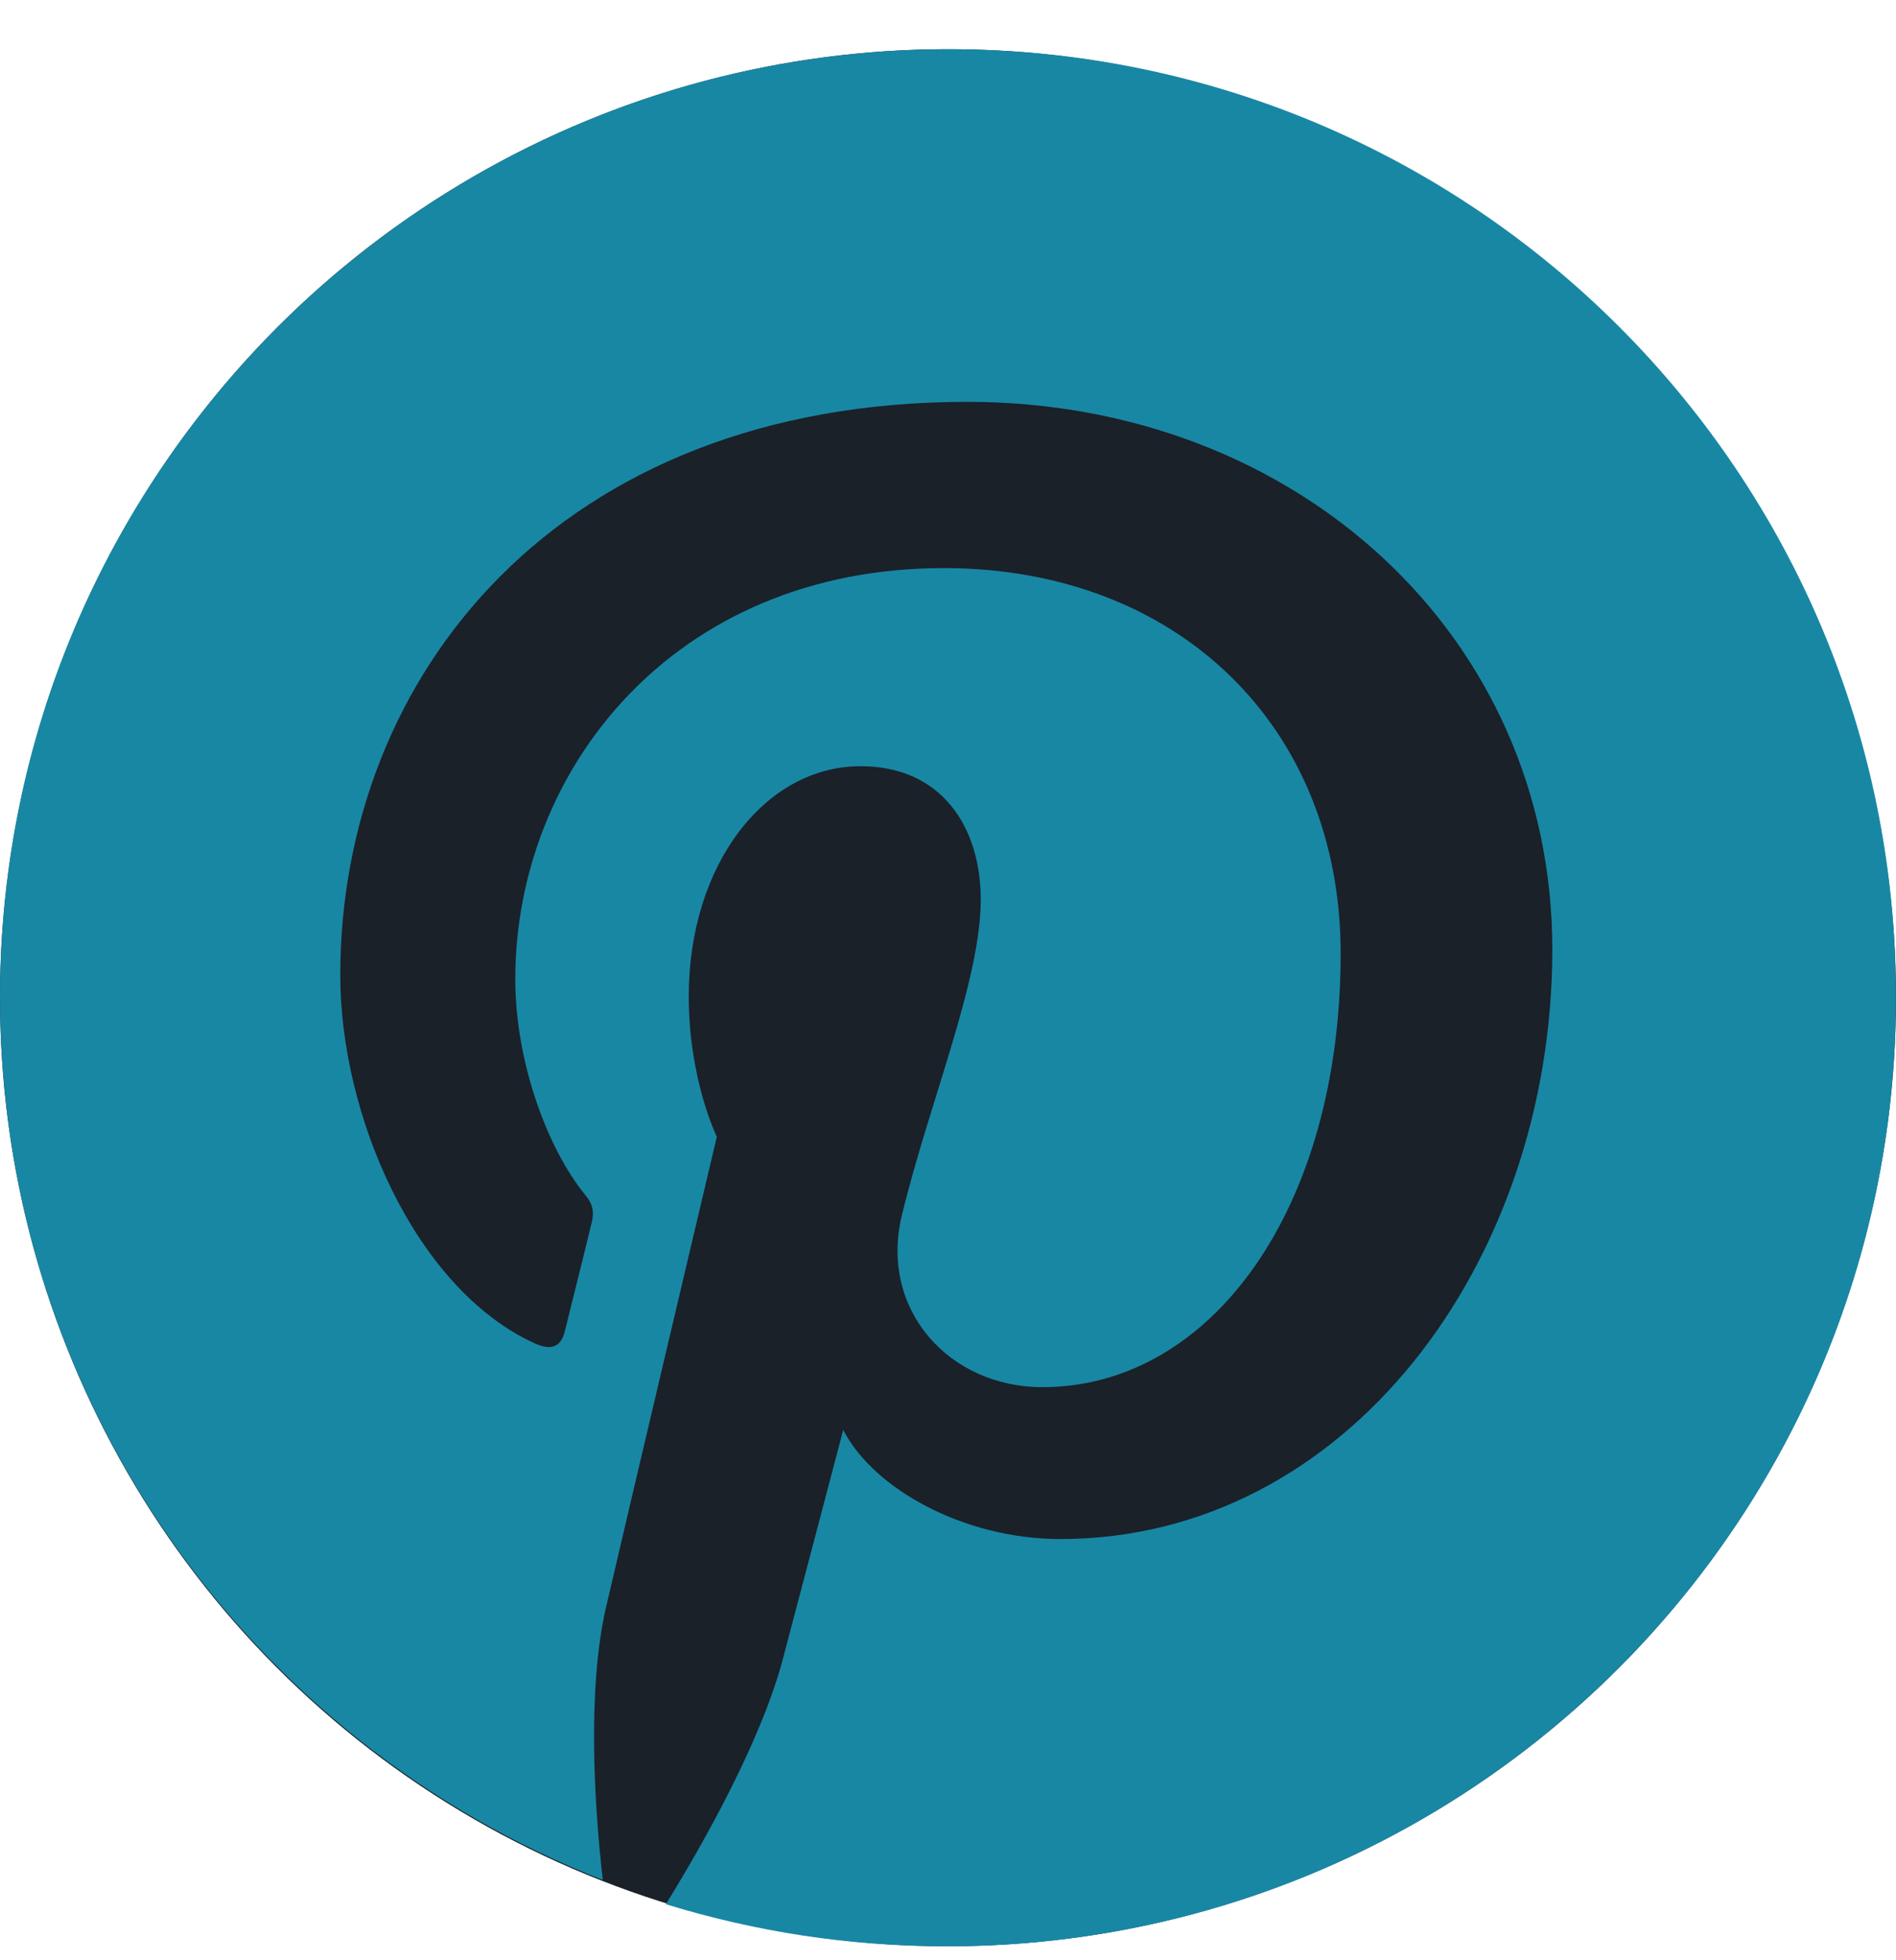
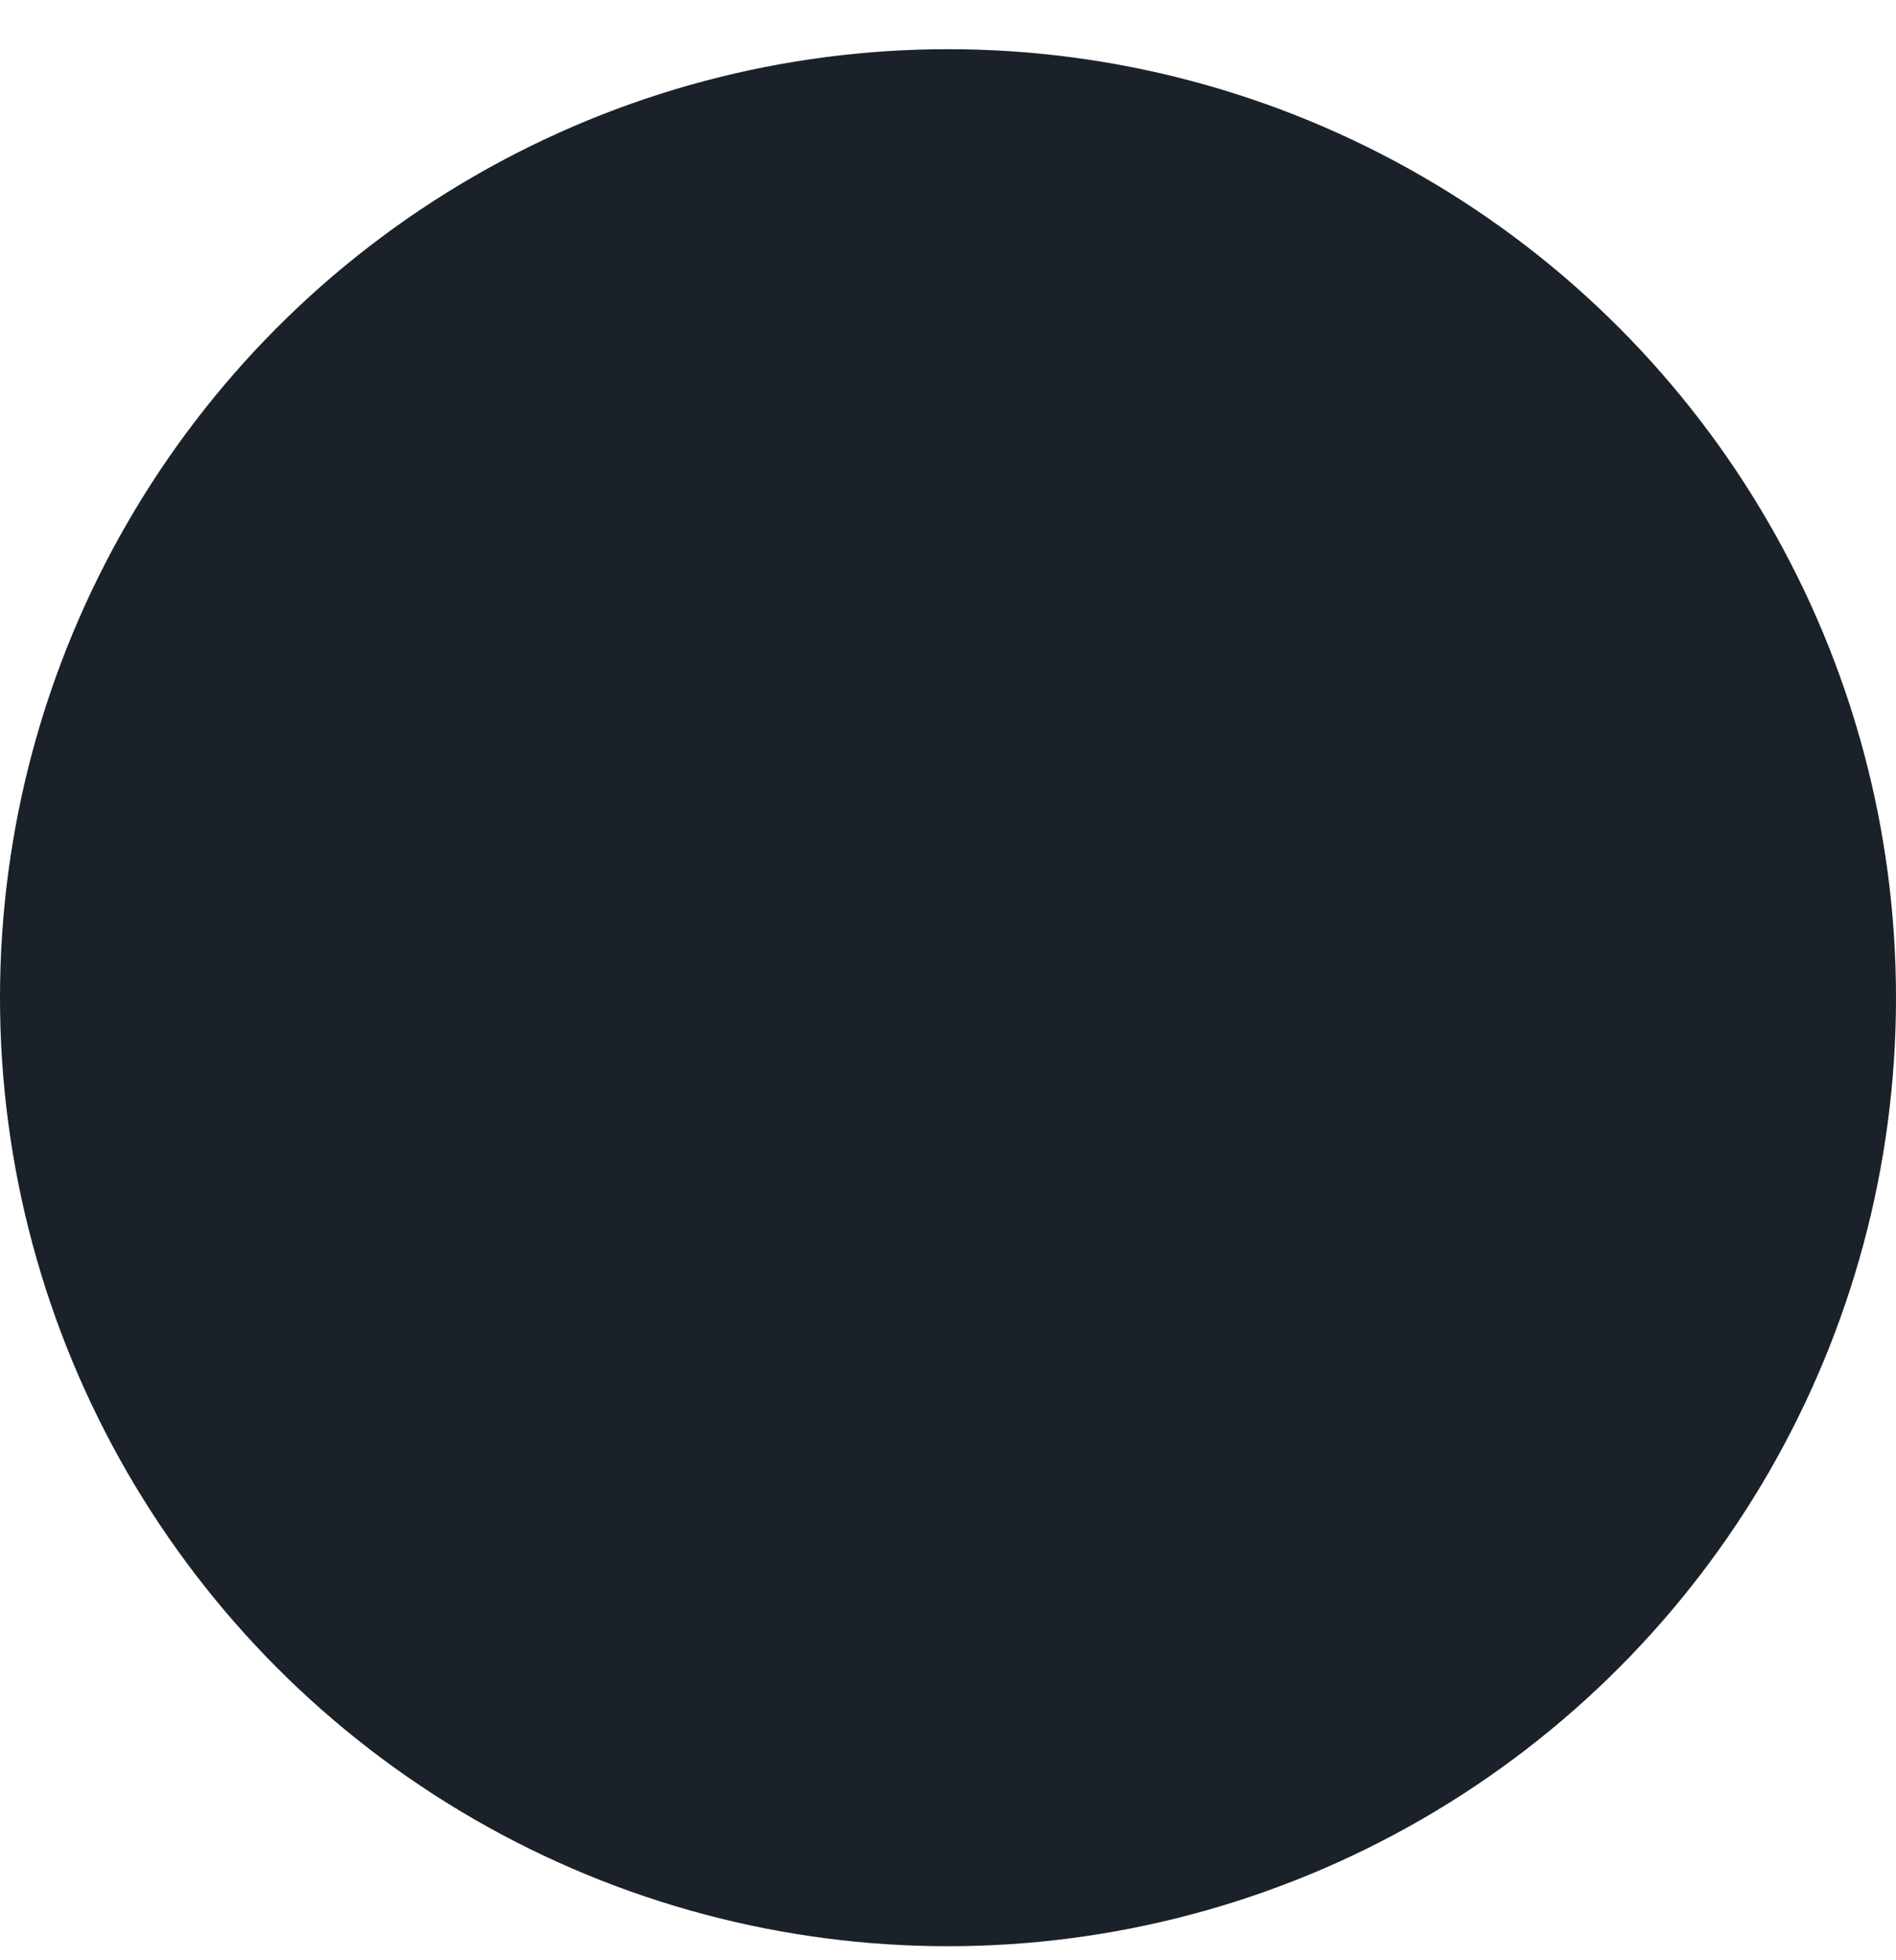
<svg xmlns="http://www.w3.org/2000/svg" width="30" height="31" viewBox="0 0 30 31" fill="none">
  <g id="Graphic_Elements" clip-path="url(#clip0_4328_1233)">
    <circle id="Ellipse 153" cx="15" cy="15.778" r="15" fill="#1A2129" />
-     <path id="Vector" d="M15.013 0.778C6.722 0.778 0 7.489 0 15.767C0 22.119 3.953 27.547 9.538 29.731C9.402 28.546 9.291 26.72 9.587 25.427C9.858 24.255 11.342 17.977 11.342 17.977C11.342 17.977 10.898 17.076 10.898 15.756C10.898 13.67 12.109 12.117 13.616 12.117C14.9 12.117 15.518 13.08 15.518 14.227C15.518 15.509 14.702 17.435 14.269 19.223C13.911 20.716 15.022 21.937 16.493 21.937C19.162 21.937 21.213 19.123 21.213 15.079C21.213 11.489 18.631 8.984 14.936 8.984C10.66 8.984 8.153 12.179 8.153 15.485C8.153 16.767 8.647 18.149 9.264 18.902C9.389 19.05 9.4 19.186 9.362 19.334C9.251 19.802 8.991 20.827 8.942 21.036C8.88 21.307 8.72 21.369 8.436 21.233C6.558 20.357 5.384 17.63 5.384 15.423C5.384 10.697 8.82 6.355 15.307 6.355C20.509 6.355 24.562 10.056 24.562 15.015C24.562 19.973 21.3 24.339 16.778 24.339C15.258 24.339 13.824 23.55 13.342 22.613C13.342 22.613 12.589 25.475 12.402 26.179C12.069 27.485 11.153 29.114 10.536 30.114C11.944 30.547 13.427 30.78 14.984 30.78C23.276 30.78 29.998 24.069 29.998 15.791C30.024 7.489 23.302 0.778 15.013 0.778Z" fill="#1887A4" />
  </g>
  <defs>
    <clipPath id="clip0_4328_1233">
      <rect width="30" height="30" fill="white" transform="translate(0 0.778)" />
    </clipPath>
  </defs>
</svg>